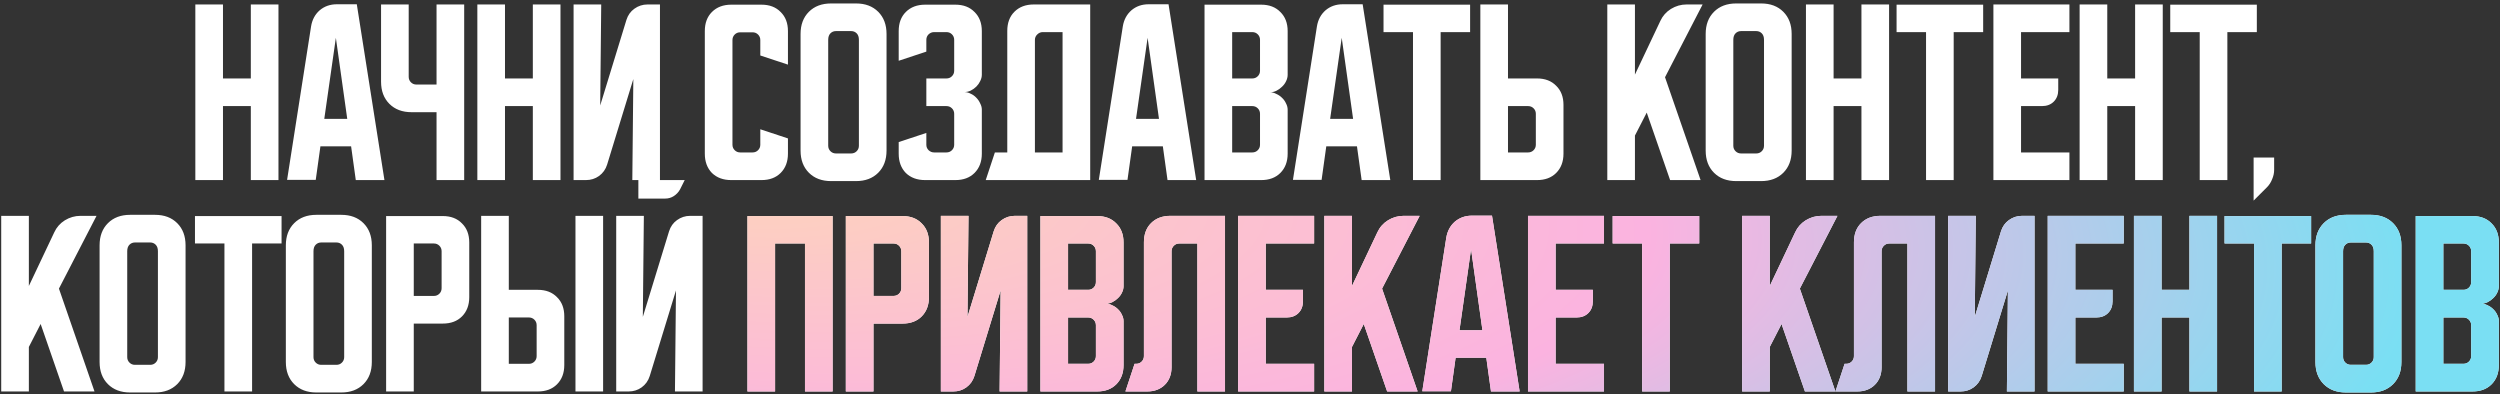
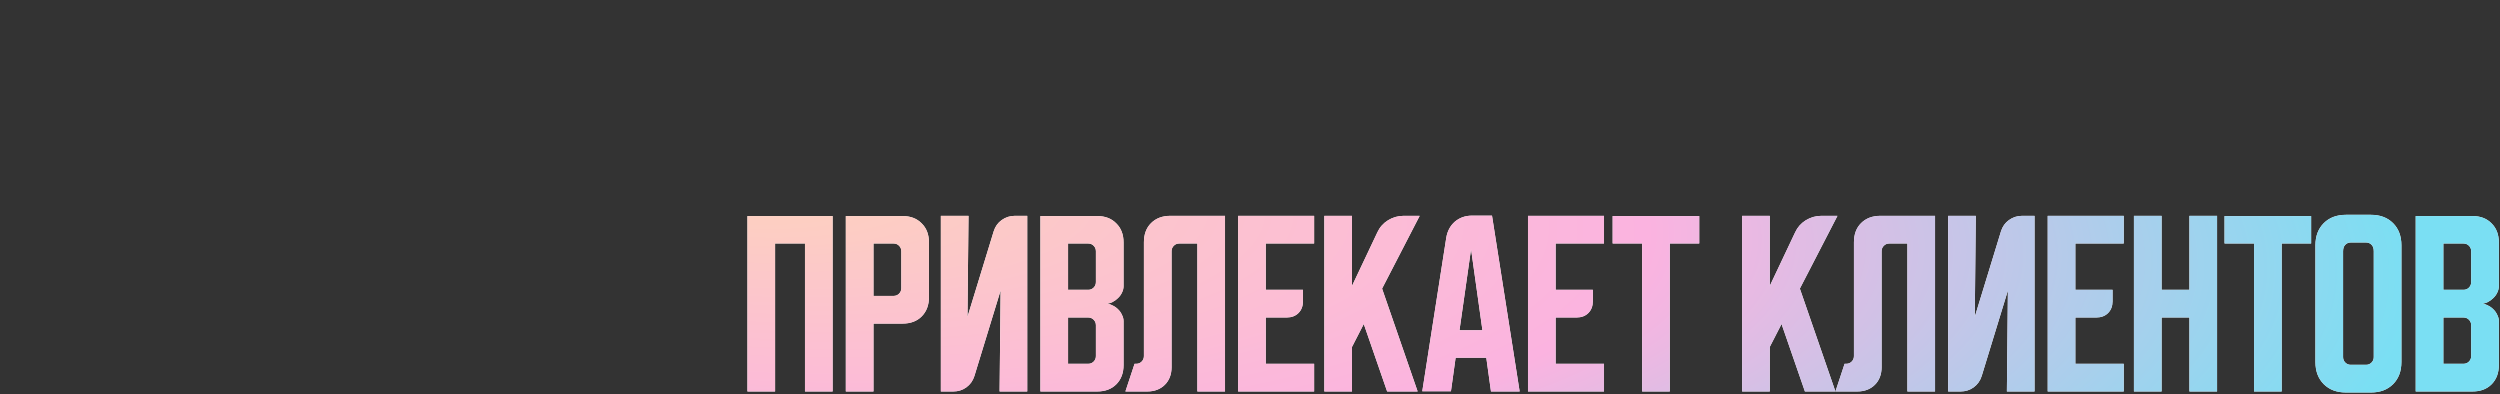
<svg xmlns="http://www.w3.org/2000/svg" width="615" height="97" viewBox="0 0 615 97" fill="none">
  <rect x="0" y="0" width="615" height="97" fill="#333333" stroke="none" />
-   <path d="M48.053 1.099H54.853V19.299H61.703V1.099H68.503V44.299H61.703V26.099H54.853V44.299H48.053V1.099ZM76.523 6.499C76.79 4.866 77.49 3.549 78.623 2.549C79.79 1.549 81.206 1.049 82.873 1.049H87.773L94.573 44.299H87.523L86.373 35.999H78.823L77.673 44.249H70.623L76.523 6.499ZM79.773 29.249H85.423L82.623 9.299L79.773 29.249ZM100.54 1.099V18.899C100.54 19.432 100.724 19.882 101.09 20.249C101.457 20.616 101.907 20.799 102.44 20.799H107.39V1.099H114.19V44.299H107.39V27.599H101.24C98.974 27.599 97.157 26.916 95.79 25.549C94.424 24.182 93.74 22.366 93.74 20.099V1.099H100.54ZM117.428 1.099H124.228V19.299H131.078V1.099H137.878V44.299H131.078V26.099H124.228V44.299H117.428V1.099ZM141.1 44.299V1.099H147.9L147.65 25.949L154.1 4.899C154.466 3.732 155.116 2.816 156.05 2.149C157.016 1.449 158.1 1.099 159.3 1.099H162.35V44.299H155.55L155.8 19.449L149.35 40.499C148.983 41.666 148.316 42.599 147.35 43.299C146.416 43.966 145.35 44.299 144.15 44.299H141.1ZM173.385 37.799V7.649C173.385 5.682 173.968 4.116 175.135 2.949C176.335 1.749 177.918 1.149 179.885 1.149H187.335C189.301 1.149 190.868 1.749 192.035 2.949C193.235 4.116 193.835 5.682 193.835 7.649V15.899L187.035 13.649V9.849C187.035 9.316 186.851 8.866 186.485 8.499C186.118 8.132 185.668 7.949 185.135 7.949H182.085C181.551 7.949 181.101 8.132 180.735 8.499C180.368 8.866 180.185 9.316 180.185 9.849V35.599C180.185 36.132 180.368 36.582 180.735 36.949C181.101 37.316 181.551 37.499 182.085 37.499H185.135C185.668 37.499 186.118 37.316 186.485 36.949C186.851 36.582 187.035 36.132 187.035 35.599V31.799L193.835 34.049V37.799C193.835 39.766 193.235 41.349 192.035 42.549C190.868 43.716 189.301 44.299 187.335 44.299H179.885C177.918 44.299 176.335 43.716 175.135 42.549C173.968 41.349 173.385 39.766 173.385 37.799ZM196.939 8.349C196.939 6.082 197.623 4.266 198.989 2.899C200.356 1.532 202.173 0.849 204.439 0.849H210.589C212.856 0.849 214.673 1.532 216.039 2.899C217.406 4.266 218.089 6.082 218.089 8.349V37.049C218.089 39.316 217.406 41.132 216.039 42.499C214.673 43.866 212.856 44.549 210.589 44.549H204.439C202.173 44.549 200.356 43.866 198.989 42.499C197.623 41.132 196.939 39.316 196.939 37.049V8.349ZM205.639 37.749H209.389C209.923 37.749 210.373 37.566 210.739 37.199C211.106 36.832 211.289 36.382 211.289 35.849V9.799C211.289 9.099 211.106 8.566 210.739 8.199C210.373 7.832 209.923 7.649 209.389 7.649H205.639C205.106 7.649 204.656 7.832 204.289 8.199C203.923 8.566 203.739 9.099 203.739 9.799V35.849C203.739 36.382 203.923 36.832 204.289 37.199C204.656 37.566 205.106 37.749 205.639 37.749ZM227.88 32.699V35.599C227.88 36.132 228.063 36.582 228.43 36.949C228.83 37.316 229.28 37.499 229.78 37.499H232.83C233.363 37.499 233.813 37.316 234.18 36.949C234.547 36.582 234.73 36.132 234.73 35.599V27.999C234.73 27.466 234.547 27.016 234.18 26.649C233.813 26.282 233.363 26.099 232.83 26.099H227.88V19.299H232.83C233.363 19.299 233.813 19.116 234.18 18.749C234.547 18.382 234.73 17.932 234.73 17.399V9.799C234.73 9.266 234.547 8.816 234.18 8.449C233.813 8.082 233.363 7.899 232.83 7.899H229.78C229.28 7.899 228.83 8.082 228.43 8.449C228.063 8.816 227.88 9.266 227.88 9.799V12.699L221.08 14.949V7.649C221.08 5.682 221.663 4.116 222.83 2.949C224.03 1.749 225.613 1.149 227.58 1.149H235.03C236.997 1.149 238.563 1.749 239.73 2.949C240.93 4.116 241.53 5.682 241.53 7.649V18.399C241.53 18.899 241.397 19.416 241.13 19.949C240.897 20.449 240.58 20.899 240.18 21.299C239.78 21.699 239.313 22.032 238.78 22.299C238.28 22.532 237.763 22.649 237.23 22.649C237.763 22.649 238.28 22.782 238.78 23.049C239.313 23.282 239.78 23.616 240.18 24.049C240.58 24.449 240.897 24.916 241.13 25.449C241.397 25.949 241.53 26.449 241.53 26.949V37.799C241.53 39.766 240.93 41.349 239.73 42.549C238.563 43.716 236.997 44.299 235.03 44.299H227.58C225.613 44.299 224.03 43.716 222.83 42.549C221.663 41.349 221.08 39.766 221.08 37.799V34.949L227.88 32.699ZM244.74 37.499H247.79V7.599C247.79 5.632 248.374 4.066 249.54 2.899C250.74 1.699 252.324 1.099 254.29 1.099H268.19V44.299H242.49L244.74 37.499ZM261.39 37.499V7.899H256.49C255.99 7.899 255.54 8.099 255.14 8.499C254.774 8.866 254.59 9.299 254.59 9.799V37.499H261.39ZM276.211 6.499C276.477 4.866 277.177 3.549 278.311 2.549C279.477 1.549 280.894 1.049 282.561 1.049H287.461L294.261 44.299H287.211L286.061 35.999H278.511L277.361 44.249H270.311L276.211 6.499ZM279.461 29.249H285.111L282.311 9.299L279.461 29.249ZM296.314 1.149H310.264C312.231 1.149 313.798 1.749 314.964 2.949C316.164 4.116 316.764 5.682 316.764 7.649V18.399C316.764 18.932 316.631 19.466 316.364 19.999C316.131 20.499 315.798 20.949 315.364 21.349C314.964 21.749 314.498 22.082 313.964 22.349C313.464 22.582 312.964 22.699 312.464 22.699C312.964 22.699 313.464 22.832 313.964 23.099C314.498 23.332 314.964 23.649 315.364 24.049C315.798 24.449 316.131 24.916 316.364 25.449C316.631 25.949 316.764 26.466 316.764 26.999V37.799C316.764 39.766 316.164 41.349 314.964 42.549C313.798 43.716 312.231 44.299 310.264 44.299H296.314V1.149ZM303.114 26.099V37.499H308.064C308.598 37.499 309.048 37.316 309.414 36.949C309.781 36.582 309.964 36.132 309.964 35.599V27.999C309.964 27.466 309.781 27.016 309.414 26.649C309.048 26.282 308.598 26.099 308.064 26.099H303.114ZM308.064 19.299C308.598 19.299 309.048 19.116 309.414 18.749C309.781 18.382 309.964 17.932 309.964 17.399V9.799C309.964 9.266 309.781 8.816 309.414 8.449C309.048 8.082 308.598 7.899 308.064 7.899H303.114V19.299H308.064ZM323.964 6.499C324.231 4.866 324.931 3.549 326.064 2.549C327.231 1.549 328.648 1.049 330.314 1.049H335.214L342.014 44.299H334.964L333.814 35.999H326.264L325.114 44.249H318.064L323.964 6.499ZM327.214 29.249H332.864L330.064 9.299L327.214 29.249ZM340.346 1.149H361.646V7.899H354.396V44.299H347.596V7.899H340.346V1.149ZM364.166 44.299V1.099H370.966V19.299H378.116C380.083 19.299 381.649 19.899 382.816 21.099C384.016 22.266 384.616 23.832 384.616 25.799V37.799C384.616 39.766 384.016 41.349 382.816 42.549C381.649 43.716 380.083 44.299 378.116 44.299H364.166ZM370.966 26.099V37.499H375.916C376.449 37.499 376.899 37.316 377.266 36.949C377.633 36.582 377.816 36.132 377.816 35.599V27.999C377.816 27.466 377.633 27.016 377.266 26.649C376.899 26.282 376.449 26.099 375.916 26.099H370.966ZM402.196 1.099V18.349L408.446 5.149C409.013 3.916 409.88 2.932 411.046 2.199C412.246 1.466 413.53 1.099 414.896 1.099H418.846L409.596 18.999L418.346 44.299H410.846L405.096 27.699L402.196 33.349V44.299H395.396V1.099H402.196ZM419.596 8.349C419.596 6.082 420.279 4.266 421.646 2.899C423.012 1.532 424.829 0.849 427.096 0.849H433.246C435.512 0.849 437.329 1.532 438.696 2.899C440.062 4.266 440.746 6.082 440.746 8.349V37.049C440.746 39.316 440.062 41.132 438.696 42.499C437.329 43.866 435.512 44.549 433.246 44.549H427.096C424.829 44.549 423.012 43.866 421.646 42.499C420.279 41.132 419.596 39.316 419.596 37.049V8.349ZM428.296 37.749H432.046C432.579 37.749 433.029 37.566 433.396 37.199C433.762 36.832 433.946 36.382 433.946 35.849V9.799C433.946 9.099 433.762 8.566 433.396 8.199C433.029 7.832 432.579 7.649 432.046 7.649H428.296C427.762 7.649 427.312 7.832 426.946 8.199C426.579 8.566 426.396 9.099 426.396 9.799V35.849C426.396 36.382 426.579 36.832 426.946 37.199C427.312 37.566 427.762 37.749 428.296 37.749ZM444.264 1.099H451.064V19.299H457.914V1.099H464.714V44.299H457.914V26.099H451.064V44.299H444.264V1.099ZM466.557 1.149H487.857V7.899H480.607V44.299H473.807V7.899H466.557V1.149ZM490.377 1.099H509.077V7.899H497.177V19.299H506.327V22.099C506.327 23.299 505.96 24.266 505.227 24.999C504.494 25.732 503.527 26.099 502.327 26.099H497.177V37.499H509.077V44.299H490.377V1.099ZM511.588 1.099H518.388V19.299H525.238V1.099H532.038V44.299H525.238V26.099H518.388V44.299H511.588V1.099ZM533.881 1.149H555.181V7.899H547.931V44.299H541.131V7.899H533.881V1.149ZM554.389 38.749H559.439V41.799C559.439 42.566 559.272 43.332 558.939 44.099C558.639 44.866 558.222 45.516 557.689 46.049L554.389 49.349V38.749ZM7.099 53.099V70.349L13.349 57.149C13.915 55.916 14.782 54.932 15.949 54.199C17.149 53.466 18.432 53.099 19.799 53.099H23.749L14.499 70.999L23.249 96.299H15.749L9.999 79.699L7.099 85.349V96.299H0.299V53.099H7.099ZM24.498 60.349C24.498 58.082 25.181 56.266 26.548 54.899C27.915 53.532 29.731 52.849 31.998 52.849H38.148C40.415 52.849 42.231 53.532 43.598 54.899C44.965 56.266 45.648 58.082 45.648 60.349V89.049C45.648 91.316 44.965 93.132 43.598 94.499C42.231 95.866 40.415 96.549 38.148 96.549H31.998C29.731 96.549 27.915 95.866 26.548 94.499C25.181 93.132 24.498 91.316 24.498 89.049V60.349ZM33.198 89.749H36.948C37.481 89.749 37.931 89.566 38.298 89.199C38.665 88.832 38.848 88.382 38.848 87.849V61.799C38.848 61.099 38.665 60.566 38.298 60.199C37.931 59.832 37.481 59.649 36.948 59.649H33.198C32.665 59.649 32.215 59.832 31.848 60.199C31.481 60.566 31.298 61.099 31.298 61.799V87.849C31.298 88.382 31.481 88.832 31.848 89.199C32.215 89.566 32.665 89.749 33.198 89.749ZM47.963 53.149H69.263V59.899H62.013V96.299H55.213V59.899H47.963V53.149ZM70.318 60.349C70.318 58.082 71.002 56.266 72.368 54.899C73.735 53.532 75.552 52.849 77.818 52.849H83.968C86.235 52.849 88.052 53.532 89.418 54.899C90.785 56.266 91.468 58.082 91.468 60.349V89.049C91.468 91.316 90.785 93.132 89.418 94.499C88.052 95.866 86.235 96.549 83.968 96.549H77.818C75.552 96.549 73.735 95.866 72.368 94.499C71.002 93.132 70.318 91.316 70.318 89.049V60.349ZM79.018 89.749H82.768C83.302 89.749 83.752 89.566 84.118 89.199C84.485 88.832 84.668 88.382 84.668 87.849V61.799C84.668 61.099 84.485 60.566 84.118 60.199C83.752 59.832 83.302 59.649 82.768 59.649H79.018C78.485 59.649 78.035 59.832 77.668 60.199C77.302 60.566 77.118 61.099 77.118 61.799V87.849C77.118 88.382 77.302 88.832 77.668 89.199C78.035 89.566 78.485 89.749 79.018 89.749ZM94.986 53.149H108.936C110.903 53.149 112.47 53.749 113.636 54.949C114.836 56.116 115.436 57.682 115.436 59.649V73.099C115.436 75.066 114.836 76.649 113.636 77.849C112.47 79.016 110.903 79.599 108.936 79.599H101.786V96.299H94.986V53.149ZM101.786 59.899V72.799H106.736C107.27 72.799 107.72 72.616 108.086 72.249C108.453 71.882 108.636 71.432 108.636 70.899V61.799C108.636 61.266 108.453 60.816 108.086 60.449C107.72 60.082 107.27 59.899 106.736 59.899H101.786ZM125.165 53.099V71.299H132.315C134.282 71.299 135.849 71.899 137.015 73.099C138.215 74.266 138.815 75.832 138.815 77.799V89.799C138.815 91.766 138.215 93.349 137.015 94.549C135.849 95.716 134.282 96.299 132.315 96.299H118.365V53.099H125.165ZM141.565 96.299V53.099H148.365V96.299H141.565ZM125.165 78.099V89.499H130.115C130.649 89.499 131.099 89.316 131.465 88.949C131.832 88.582 132.015 88.132 132.015 87.599V79.999C132.015 79.466 131.832 79.016 131.465 78.649C131.099 78.282 130.649 78.099 130.115 78.099H125.165ZM158.388 53.099L158.138 77.949L164.588 56.899C164.955 55.732 165.605 54.816 166.538 54.149C167.505 53.449 168.588 53.099 169.788 53.099H172.838V96.299H166.038L166.288 71.449L159.838 92.499C159.471 93.666 158.805 94.599 157.838 95.299C156.905 95.966 155.838 96.299 154.638 96.299H151.588V53.099H158.388ZM168.438 44.299L167.288 46.599C166.921 47.266 166.405 47.816 165.738 48.249C165.105 48.649 164.405 48.849 163.638 48.849H157.038V44.299H168.438Z" fill="white" />
  <path d="M183.873 53.149H204.823V96.299H198.023V59.899H190.673V96.299H183.873V53.149ZM208.072 53.149H222.022C223.989 53.149 225.556 53.749 226.722 54.949C227.922 56.116 228.522 57.682 228.522 59.649V73.099C228.522 75.066 227.922 76.649 226.722 77.849C225.556 79.016 223.989 79.599 222.022 79.599H214.872V96.299H208.072V53.149ZM214.872 59.899V72.799H219.822C220.356 72.799 220.806 72.616 221.172 72.249C221.539 71.882 221.722 71.432 221.722 70.899V61.799C221.722 61.266 221.539 60.816 221.172 60.449C220.806 60.082 220.356 59.899 219.822 59.899H214.872ZM231.451 96.299V53.099H238.251L238.001 77.949L244.451 56.899C244.818 55.732 245.468 54.816 246.401 54.149C247.368 53.449 248.451 53.099 249.651 53.099H252.701V96.299H245.901L246.151 71.449L239.701 92.499C239.335 93.666 238.668 94.599 237.701 95.299C236.768 95.966 235.701 96.299 234.501 96.299H231.451ZM255.943 53.149H269.893C271.86 53.149 273.427 53.749 274.593 54.949C275.793 56.116 276.393 57.682 276.393 59.649V70.399C276.393 70.932 276.26 71.466 275.993 71.999C275.76 72.499 275.427 72.949 274.993 73.349C274.593 73.749 274.127 74.082 273.593 74.349C273.093 74.582 272.593 74.699 272.093 74.699C272.593 74.699 273.093 74.832 273.593 75.099C274.127 75.332 274.593 75.649 274.993 76.049C275.427 76.449 275.76 76.916 275.993 77.449C276.26 77.949 276.393 78.466 276.393 78.999V89.799C276.393 91.766 275.793 93.349 274.593 94.549C273.427 95.716 271.86 96.299 269.893 96.299H255.943V53.149ZM262.743 78.099V89.499H267.693C268.227 89.499 268.677 89.316 269.043 88.949C269.41 88.582 269.593 88.132 269.593 87.599V79.999C269.593 79.466 269.41 79.016 269.043 78.649C268.677 78.282 268.227 78.099 267.693 78.099H262.743ZM267.693 71.299C268.227 71.299 268.677 71.116 269.043 70.749C269.41 70.382 269.593 69.932 269.593 69.399V61.799C269.593 61.266 269.41 60.816 269.043 60.449C268.677 60.082 268.227 59.899 267.693 59.899H262.743V71.299H267.693ZM276.854 96.299L279.104 89.499H279.504C280.037 89.499 280.487 89.316 280.854 88.949C281.22 88.582 281.404 88.132 281.404 87.599V59.599C281.404 57.632 281.987 56.066 283.154 54.899C284.354 53.699 285.937 53.099 287.904 53.099H301.354V96.299H294.554V59.899H290.104C289.57 59.899 289.12 60.082 288.754 60.449C288.387 60.816 288.204 61.266 288.204 61.799V90.299C288.204 92.099 287.654 93.549 286.554 94.649C285.454 95.749 284.004 96.299 282.204 96.299H276.854ZM304.576 53.099H323.276V59.899H311.376V71.299H320.526V74.099C320.526 75.299 320.16 76.266 319.426 76.999C318.693 77.732 317.726 78.099 316.526 78.099H311.376V89.499H323.276V96.299H304.576V53.099ZM332.587 53.099V70.349L338.837 57.149C339.404 55.916 340.27 54.932 341.437 54.199C342.637 53.466 343.92 53.099 345.287 53.099H349.237L339.987 70.999L348.737 96.299H341.237L335.487 79.699L332.587 85.349V96.299H325.787V53.099H332.587ZM355.781 58.499C356.048 56.866 356.748 55.549 357.881 54.549C359.048 53.549 360.464 53.049 362.131 53.049H367.031L373.831 96.299H366.781L365.631 87.999H358.081L356.931 96.249H349.881L355.781 58.499ZM359.031 81.249H364.681L361.881 61.299L359.031 81.249ZM375.885 53.099H394.585V59.899H382.685V71.299H391.835V74.099C391.835 75.299 391.468 76.266 390.735 76.999C390.001 77.732 389.035 78.099 387.835 78.099H382.685V89.499H394.585V96.299H375.885V53.099ZM396.713 53.149H418.013V59.899H410.763V96.299H403.963V59.899H396.713V53.149ZM435.361 53.099V70.349L441.611 57.149C442.177 55.916 443.044 54.932 444.211 54.199C445.411 53.466 446.694 53.099 448.061 53.099H452.011L442.761 70.999L451.511 96.299H444.011L438.261 79.699L435.361 85.349V96.299H428.561V53.099H435.361ZM451.521 96.299L453.771 89.499H454.171C454.705 89.499 455.155 89.316 455.521 88.949C455.888 88.582 456.071 88.132 456.071 87.599V59.599C456.071 57.632 456.655 56.066 457.821 54.899C459.021 53.699 460.605 53.099 462.571 53.099H476.021V96.299H469.221V59.899H464.771C464.238 59.899 463.788 60.082 463.421 60.449C463.055 60.816 462.871 61.266 462.871 61.799V90.299C462.871 92.099 462.321 93.549 461.221 94.649C460.121 95.749 458.671 96.299 456.871 96.299H451.521ZM479.244 96.299V53.099H486.044L485.794 77.949L492.244 56.899C492.611 55.732 493.261 54.816 494.194 54.149C495.161 53.449 496.244 53.099 497.444 53.099H500.494V96.299H493.694L493.944 71.449L487.494 92.499C487.127 93.666 486.461 94.599 485.494 95.299C484.561 95.966 483.494 96.299 482.294 96.299H479.244ZM503.736 53.099H522.436V59.899H510.536V71.299H519.686V74.099C519.686 75.299 519.32 76.266 518.586 76.999C517.853 77.732 516.886 78.099 515.686 78.099H510.536V89.499H522.436V96.299H503.736V53.099ZM524.947 53.099H531.747V71.299H538.597V53.099H545.397V96.299H538.597V78.099H531.747V96.299H524.947V53.099ZM547.24 53.149H568.54V59.899H561.29V96.299H554.49V59.899H547.24V53.149ZM569.596 60.349C569.596 58.082 570.279 56.266 571.646 54.899C573.012 53.532 574.829 52.849 577.096 52.849H583.246C585.512 52.849 587.329 53.532 588.696 54.899C590.062 56.266 590.746 58.082 590.746 60.349V89.049C590.746 91.316 590.062 93.132 588.696 94.499C587.329 95.866 585.512 96.549 583.246 96.549H577.096C574.829 96.549 573.012 95.866 571.646 94.499C570.279 93.132 569.596 91.316 569.596 89.049V60.349ZM578.296 89.749H582.046C582.579 89.749 583.029 89.566 583.396 89.199C583.762 88.832 583.946 88.382 583.946 87.849V61.799C583.946 61.099 583.762 60.566 583.396 60.199C583.029 59.832 582.579 59.649 582.046 59.649H578.296C577.762 59.649 577.312 59.832 576.946 60.199C576.579 60.566 576.396 61.099 576.396 61.799V87.849C576.396 88.382 576.579 88.832 576.946 89.199C577.312 89.566 577.762 89.749 578.296 89.749ZM594.264 53.149H608.214C610.18 53.149 611.747 53.749 612.914 54.949C614.114 56.116 614.714 57.682 614.714 59.649V70.399C614.714 70.932 614.58 71.466 614.314 71.999C614.08 72.499 613.747 72.949 613.314 73.349C612.914 73.749 612.447 74.082 611.914 74.349C611.414 74.582 610.914 74.699 610.414 74.699C610.914 74.699 611.414 74.832 611.914 75.099C612.447 75.332 612.914 75.649 613.314 76.049C613.747 76.449 614.08 76.916 614.314 77.449C614.58 77.949 614.714 78.466 614.714 78.999V89.799C614.714 91.766 614.114 93.349 612.914 94.549C611.747 95.716 610.18 96.299 608.214 96.299H594.264V53.149ZM601.064 78.099V89.499H606.014C606.547 89.499 606.997 89.316 607.364 88.949C607.73 88.582 607.914 88.132 607.914 87.599V79.999C607.914 79.466 607.73 79.016 607.364 78.649C606.997 78.282 606.547 78.099 606.014 78.099H601.064ZM606.014 71.299C606.547 71.299 606.997 71.116 607.364 70.749C607.73 70.382 607.914 69.932 607.914 69.399V61.799C607.914 61.266 607.73 60.816 607.364 60.449C606.997 60.082 606.547 59.899 606.014 59.899H601.064V71.299H606.014Z" fill="white" />
  <path d="M183.873 53.149H204.823V96.299H198.023V59.899H190.673V96.299H183.873V53.149ZM208.072 53.149H222.022C223.989 53.149 225.556 53.749 226.722 54.949C227.922 56.116 228.522 57.682 228.522 59.649V73.099C228.522 75.066 227.922 76.649 226.722 77.849C225.556 79.016 223.989 79.599 222.022 79.599H214.872V96.299H208.072V53.149ZM214.872 59.899V72.799H219.822C220.356 72.799 220.806 72.616 221.172 72.249C221.539 71.882 221.722 71.432 221.722 70.899V61.799C221.722 61.266 221.539 60.816 221.172 60.449C220.806 60.082 220.356 59.899 219.822 59.899H214.872ZM231.451 96.299V53.099H238.251L238.001 77.949L244.451 56.899C244.818 55.732 245.468 54.816 246.401 54.149C247.368 53.449 248.451 53.099 249.651 53.099H252.701V96.299H245.901L246.151 71.449L239.701 92.499C239.335 93.666 238.668 94.599 237.701 95.299C236.768 95.966 235.701 96.299 234.501 96.299H231.451ZM255.943 53.149H269.893C271.86 53.149 273.427 53.749 274.593 54.949C275.793 56.116 276.393 57.682 276.393 59.649V70.399C276.393 70.932 276.26 71.466 275.993 71.999C275.76 72.499 275.427 72.949 274.993 73.349C274.593 73.749 274.127 74.082 273.593 74.349C273.093 74.582 272.593 74.699 272.093 74.699C272.593 74.699 273.093 74.832 273.593 75.099C274.127 75.332 274.593 75.649 274.993 76.049C275.427 76.449 275.76 76.916 275.993 77.449C276.26 77.949 276.393 78.466 276.393 78.999V89.799C276.393 91.766 275.793 93.349 274.593 94.549C273.427 95.716 271.86 96.299 269.893 96.299H255.943V53.149ZM262.743 78.099V89.499H267.693C268.227 89.499 268.677 89.316 269.043 88.949C269.41 88.582 269.593 88.132 269.593 87.599V79.999C269.593 79.466 269.41 79.016 269.043 78.649C268.677 78.282 268.227 78.099 267.693 78.099H262.743ZM267.693 71.299C268.227 71.299 268.677 71.116 269.043 70.749C269.41 70.382 269.593 69.932 269.593 69.399V61.799C269.593 61.266 269.41 60.816 269.043 60.449C268.677 60.082 268.227 59.899 267.693 59.899H262.743V71.299H267.693ZM276.854 96.299L279.104 89.499H279.504C280.037 89.499 280.487 89.316 280.854 88.949C281.22 88.582 281.404 88.132 281.404 87.599V59.599C281.404 57.632 281.987 56.066 283.154 54.899C284.354 53.699 285.937 53.099 287.904 53.099H301.354V96.299H294.554V59.899H290.104C289.57 59.899 289.12 60.082 288.754 60.449C288.387 60.816 288.204 61.266 288.204 61.799V90.299C288.204 92.099 287.654 93.549 286.554 94.649C285.454 95.749 284.004 96.299 282.204 96.299H276.854ZM304.576 53.099H323.276V59.899H311.376V71.299H320.526V74.099C320.526 75.299 320.16 76.266 319.426 76.999C318.693 77.732 317.726 78.099 316.526 78.099H311.376V89.499H323.276V96.299H304.576V53.099ZM332.587 53.099V70.349L338.837 57.149C339.404 55.916 340.27 54.932 341.437 54.199C342.637 53.466 343.92 53.099 345.287 53.099H349.237L339.987 70.999L348.737 96.299H341.237L335.487 79.699L332.587 85.349V96.299H325.787V53.099H332.587ZM355.781 58.499C356.048 56.866 356.748 55.549 357.881 54.549C359.048 53.549 360.464 53.049 362.131 53.049H367.031L373.831 96.299H366.781L365.631 87.999H358.081L356.931 96.249H349.881L355.781 58.499ZM359.031 81.249H364.681L361.881 61.299L359.031 81.249ZM375.885 53.099H394.585V59.899H382.685V71.299H391.835V74.099C391.835 75.299 391.468 76.266 390.735 76.999C390.001 77.732 389.035 78.099 387.835 78.099H382.685V89.499H394.585V96.299H375.885V53.099ZM396.713 53.149H418.013V59.899H410.763V96.299H403.963V59.899H396.713V53.149ZM435.361 53.099V70.349L441.611 57.149C442.177 55.916 443.044 54.932 444.211 54.199C445.411 53.466 446.694 53.099 448.061 53.099H452.011L442.761 70.999L451.511 96.299H444.011L438.261 79.699L435.361 85.349V96.299H428.561V53.099H435.361ZM451.521 96.299L453.771 89.499H454.171C454.705 89.499 455.155 89.316 455.521 88.949C455.888 88.582 456.071 88.132 456.071 87.599V59.599C456.071 57.632 456.655 56.066 457.821 54.899C459.021 53.699 460.605 53.099 462.571 53.099H476.021V96.299H469.221V59.899H464.771C464.238 59.899 463.788 60.082 463.421 60.449C463.055 60.816 462.871 61.266 462.871 61.799V90.299C462.871 92.099 462.321 93.549 461.221 94.649C460.121 95.749 458.671 96.299 456.871 96.299H451.521ZM479.244 96.299V53.099H486.044L485.794 77.949L492.244 56.899C492.611 55.732 493.261 54.816 494.194 54.149C495.161 53.449 496.244 53.099 497.444 53.099H500.494V96.299H493.694L493.944 71.449L487.494 92.499C487.127 93.666 486.461 94.599 485.494 95.299C484.561 95.966 483.494 96.299 482.294 96.299H479.244ZM503.736 53.099H522.436V59.899H510.536V71.299H519.686V74.099C519.686 75.299 519.32 76.266 518.586 76.999C517.853 77.732 516.886 78.099 515.686 78.099H510.536V89.499H522.436V96.299H503.736V53.099ZM524.947 53.099H531.747V71.299H538.597V53.099H545.397V96.299H538.597V78.099H531.747V96.299H524.947V53.099ZM547.24 53.149H568.54V59.899H561.29V96.299H554.49V59.899H547.24V53.149ZM569.596 60.349C569.596 58.082 570.279 56.266 571.646 54.899C573.012 53.532 574.829 52.849 577.096 52.849H583.246C585.512 52.849 587.329 53.532 588.696 54.899C590.062 56.266 590.746 58.082 590.746 60.349V89.049C590.746 91.316 590.062 93.132 588.696 94.499C587.329 95.866 585.512 96.549 583.246 96.549H577.096C574.829 96.549 573.012 95.866 571.646 94.499C570.279 93.132 569.596 91.316 569.596 89.049V60.349ZM578.296 89.749H582.046C582.579 89.749 583.029 89.566 583.396 89.199C583.762 88.832 583.946 88.382 583.946 87.849V61.799C583.946 61.099 583.762 60.566 583.396 60.199C583.029 59.832 582.579 59.649 582.046 59.649H578.296C577.762 59.649 577.312 59.832 576.946 60.199C576.579 60.566 576.396 61.099 576.396 61.799V87.849C576.396 88.382 576.579 88.832 576.946 89.199C577.312 89.566 577.762 89.749 578.296 89.749ZM594.264 53.149H608.214C610.18 53.149 611.747 53.749 612.914 54.949C614.114 56.116 614.714 57.682 614.714 59.649V70.399C614.714 70.932 614.58 71.466 614.314 71.999C614.08 72.499 613.747 72.949 613.314 73.349C612.914 73.749 612.447 74.082 611.914 74.349C611.414 74.582 610.914 74.699 610.414 74.699C610.914 74.699 611.414 74.832 611.914 75.099C612.447 75.332 612.914 75.649 613.314 76.049C613.747 76.449 614.08 76.916 614.314 77.449C614.58 77.949 614.714 78.466 614.714 78.999V89.799C614.714 91.766 614.114 93.349 612.914 94.549C611.747 95.716 610.18 96.299 608.214 96.299H594.264V53.149ZM601.064 78.099V89.499H606.014C606.547 89.499 606.997 89.316 607.364 88.949C607.73 88.582 607.914 88.132 607.914 87.599V79.999C607.914 79.466 607.73 79.016 607.364 78.649C606.997 78.282 606.547 78.099 606.014 78.099H601.064ZM606.014 71.299C606.547 71.299 606.997 71.116 607.364 70.749C607.73 70.382 607.914 69.932 607.914 69.399V61.799C607.914 61.266 607.73 60.816 607.364 60.449C606.997 60.082 606.547 59.899 606.014 59.899H601.064V71.299H606.014Z" fill="url(#paint0_radial_438_669)" />
  <defs>
    <radialGradient id="paint0_radial_438_669" cx="0" cy="0" r="1" gradientUnits="userSpaceOnUse" gradientTransform="translate(183.893 44.299) rotate(3.63) scale(409.889 121.562)">
      <stop stop-color="#FDD3BD" />
      <stop offset="0.542" stop-color="#FBB3E0" />
      <stop offset="1" stop-color="#7ADFF3" />
    </radialGradient>
  </defs>
</svg>